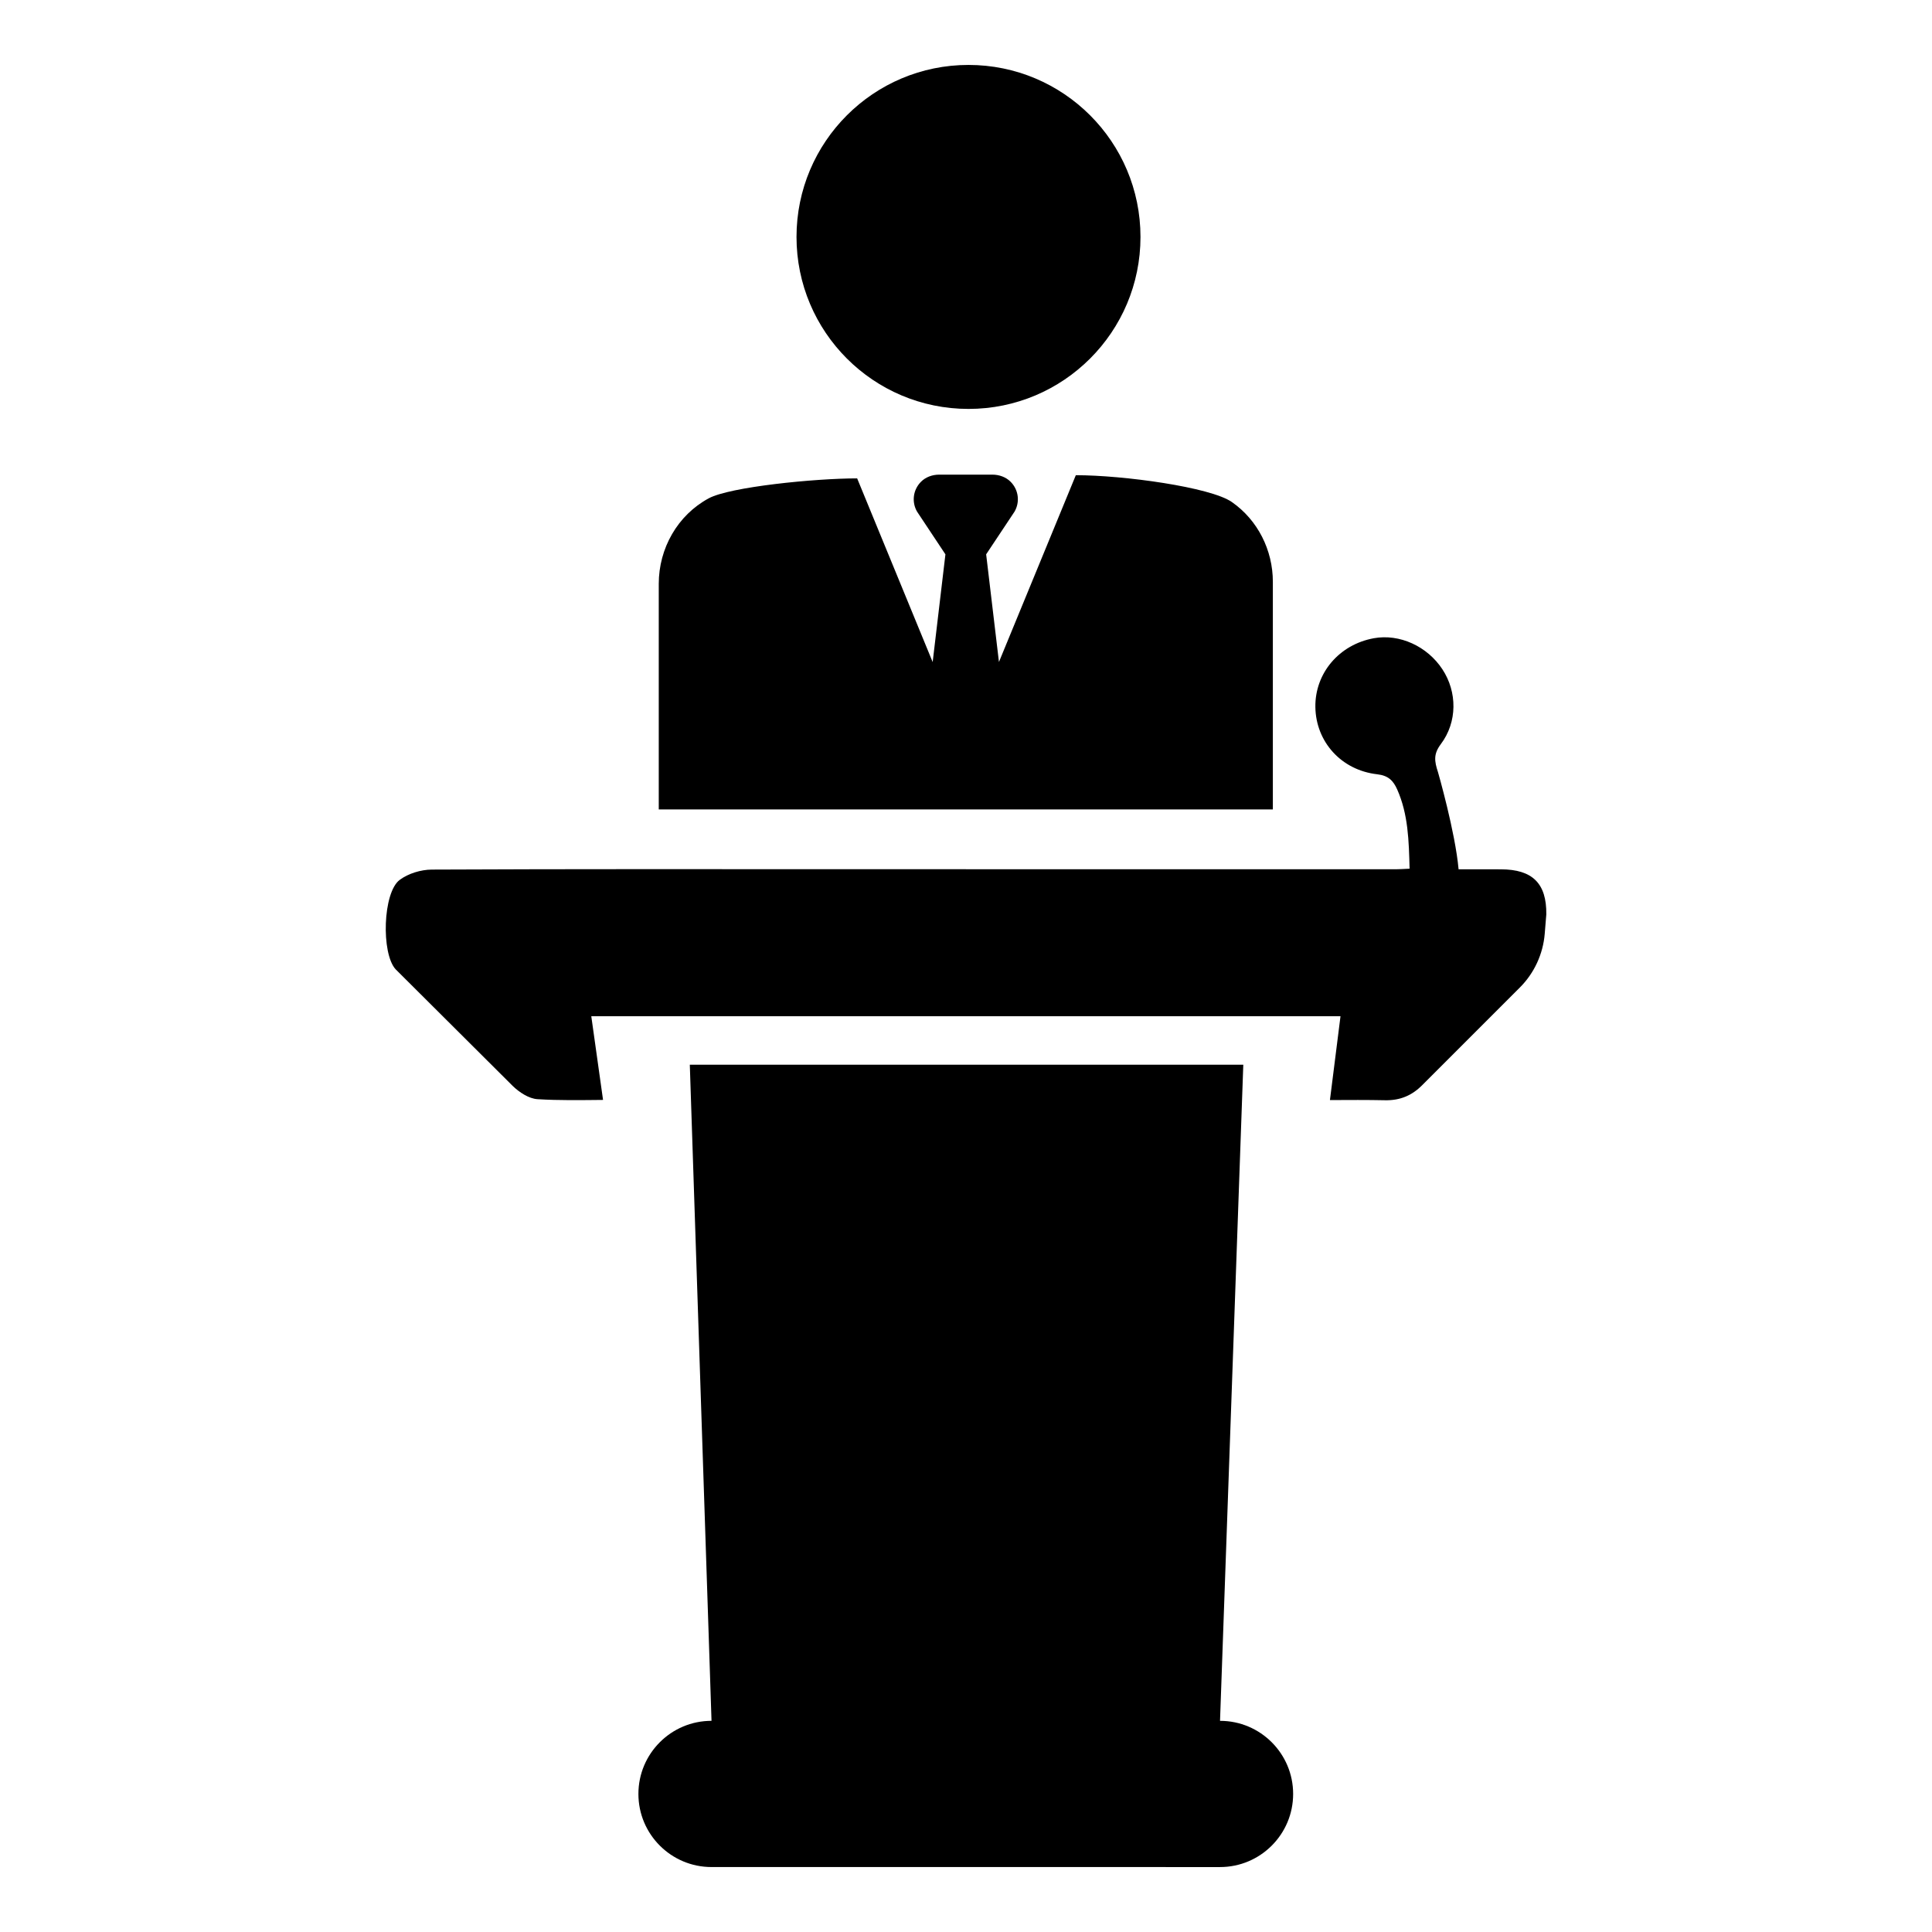
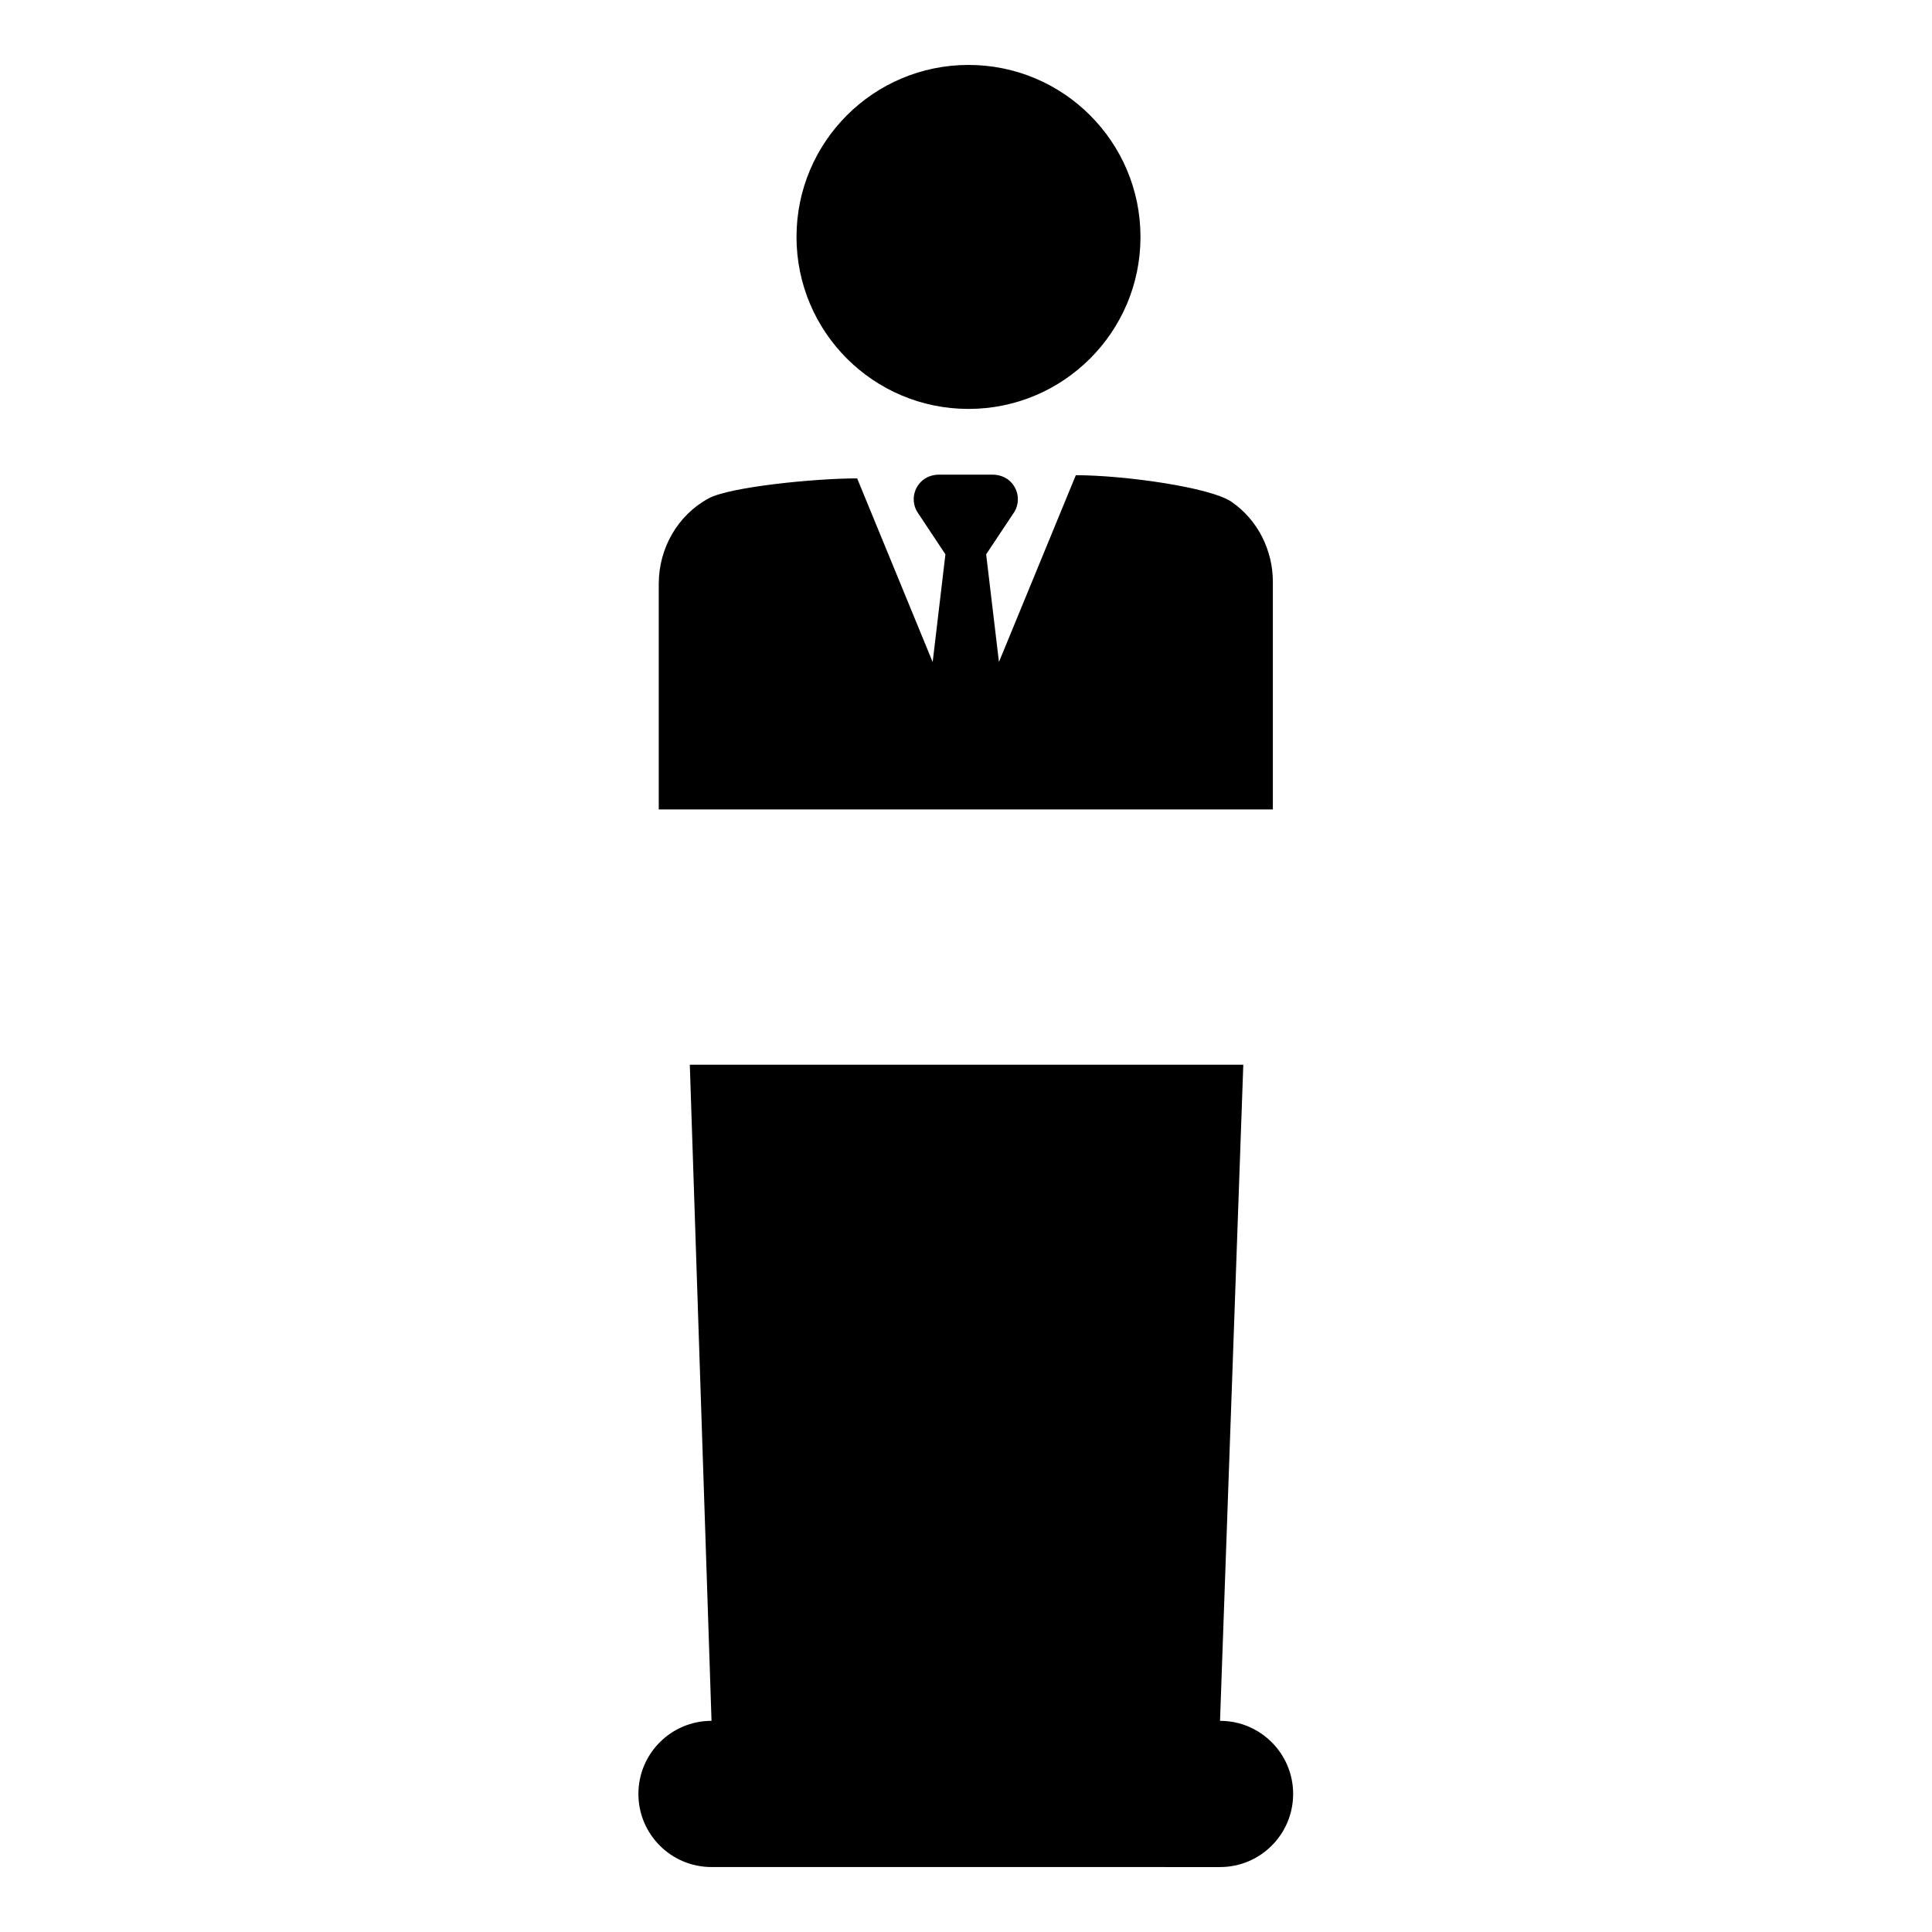
<svg xmlns="http://www.w3.org/2000/svg" fill="#000000" width="800px" height="800px" version="1.1" viewBox="144 144 512 512">
  <g>
    <path d="m446.24 206.79c0 25.172-20.406 45.578-45.578 45.578s-45.578-20.406-45.578-45.578c0-25.176 20.406-45.582 45.578-45.582s45.578 20.406 45.578 45.582" />
    <path d="m481.32 358.51v-60.316c0-8.398-3.992-16.367-10.879-21.16-5.644-3.93-28.688-7.102-41.336-7.102l-20.371 49.5-3.394-28.527 7.535-11.336c1.441-2.519 1.094-5.731-1.047-7.887-1.258-1.273-3.047-1.898-4.84-1.898h-14.082c-1.793 0-3.582 0.621-4.84 1.898-2.141 2.156-2.488 5.375-1.047 7.887l7.527 11.336-3.379 28.551-20.012-48.68c-11.219 0-33.73 2.25-39.344 5.289-8.258 4.465-13.234 13.273-13.234 22.656v59.781h162.74z" />
    <path d="m467.32 600.04c10.699 0 19.375 8.676 19.375 19.375 0 10.699-8.676 19.375-19.375 19.375l-134.76-0.004c-10.699 0-19.375-8.676-19.375-19.375s8.676-19.375 19.375-19.375l-5.754-173.88h146.68z" />
-     <path d="m541.79 374.38c-3.637-0.016-7.266-0.008-11.25-0.008-0.891-9.918-5.449-25.711-5.449-25.711-0.977-2.961-1.234-4.832 0.738-7.453 4.418-5.871 4.367-13.824 0.434-19.82-4.031-6.148-11.391-9.484-18.184-8.25-9.18 1.668-15.625 9.266-15.492 18.246 0.133 9.148 6.809 16.711 16.375 17.805 2.984 0.34 4.273 1.707 5.312 4.031 2.922 6.59 3.086 13.57 3.281 20.988-1.59 0.07-2.606 0.156-3.621 0.156-48.285 0-96.582-0.008-144.86-0.016-36.887-0.008-73.785-0.07-110.67 0.102-2.867 0.016-6.188 1.031-8.461 2.715-4.519 3.336-4.945 19.516-1.102 23.703l31.031 30.914c1.73 1.684 4.289 3.371 6.566 3.512 5.699 0.355 11.422 0.25 17.375 0.195l-3.117-22.184h198.55l-2.801 22.223c5.039-0.023 9.832-0.055 14.625 0.047 3.977 0.078 7.148-1.258 9.926-4.094l25.781-25.781c3.816-3.816 6.148-8.871 6.59-14.25l0.418-5.117c0.109-8.246-3.695-11.93-11.992-11.953z" />
  </g>
</svg>